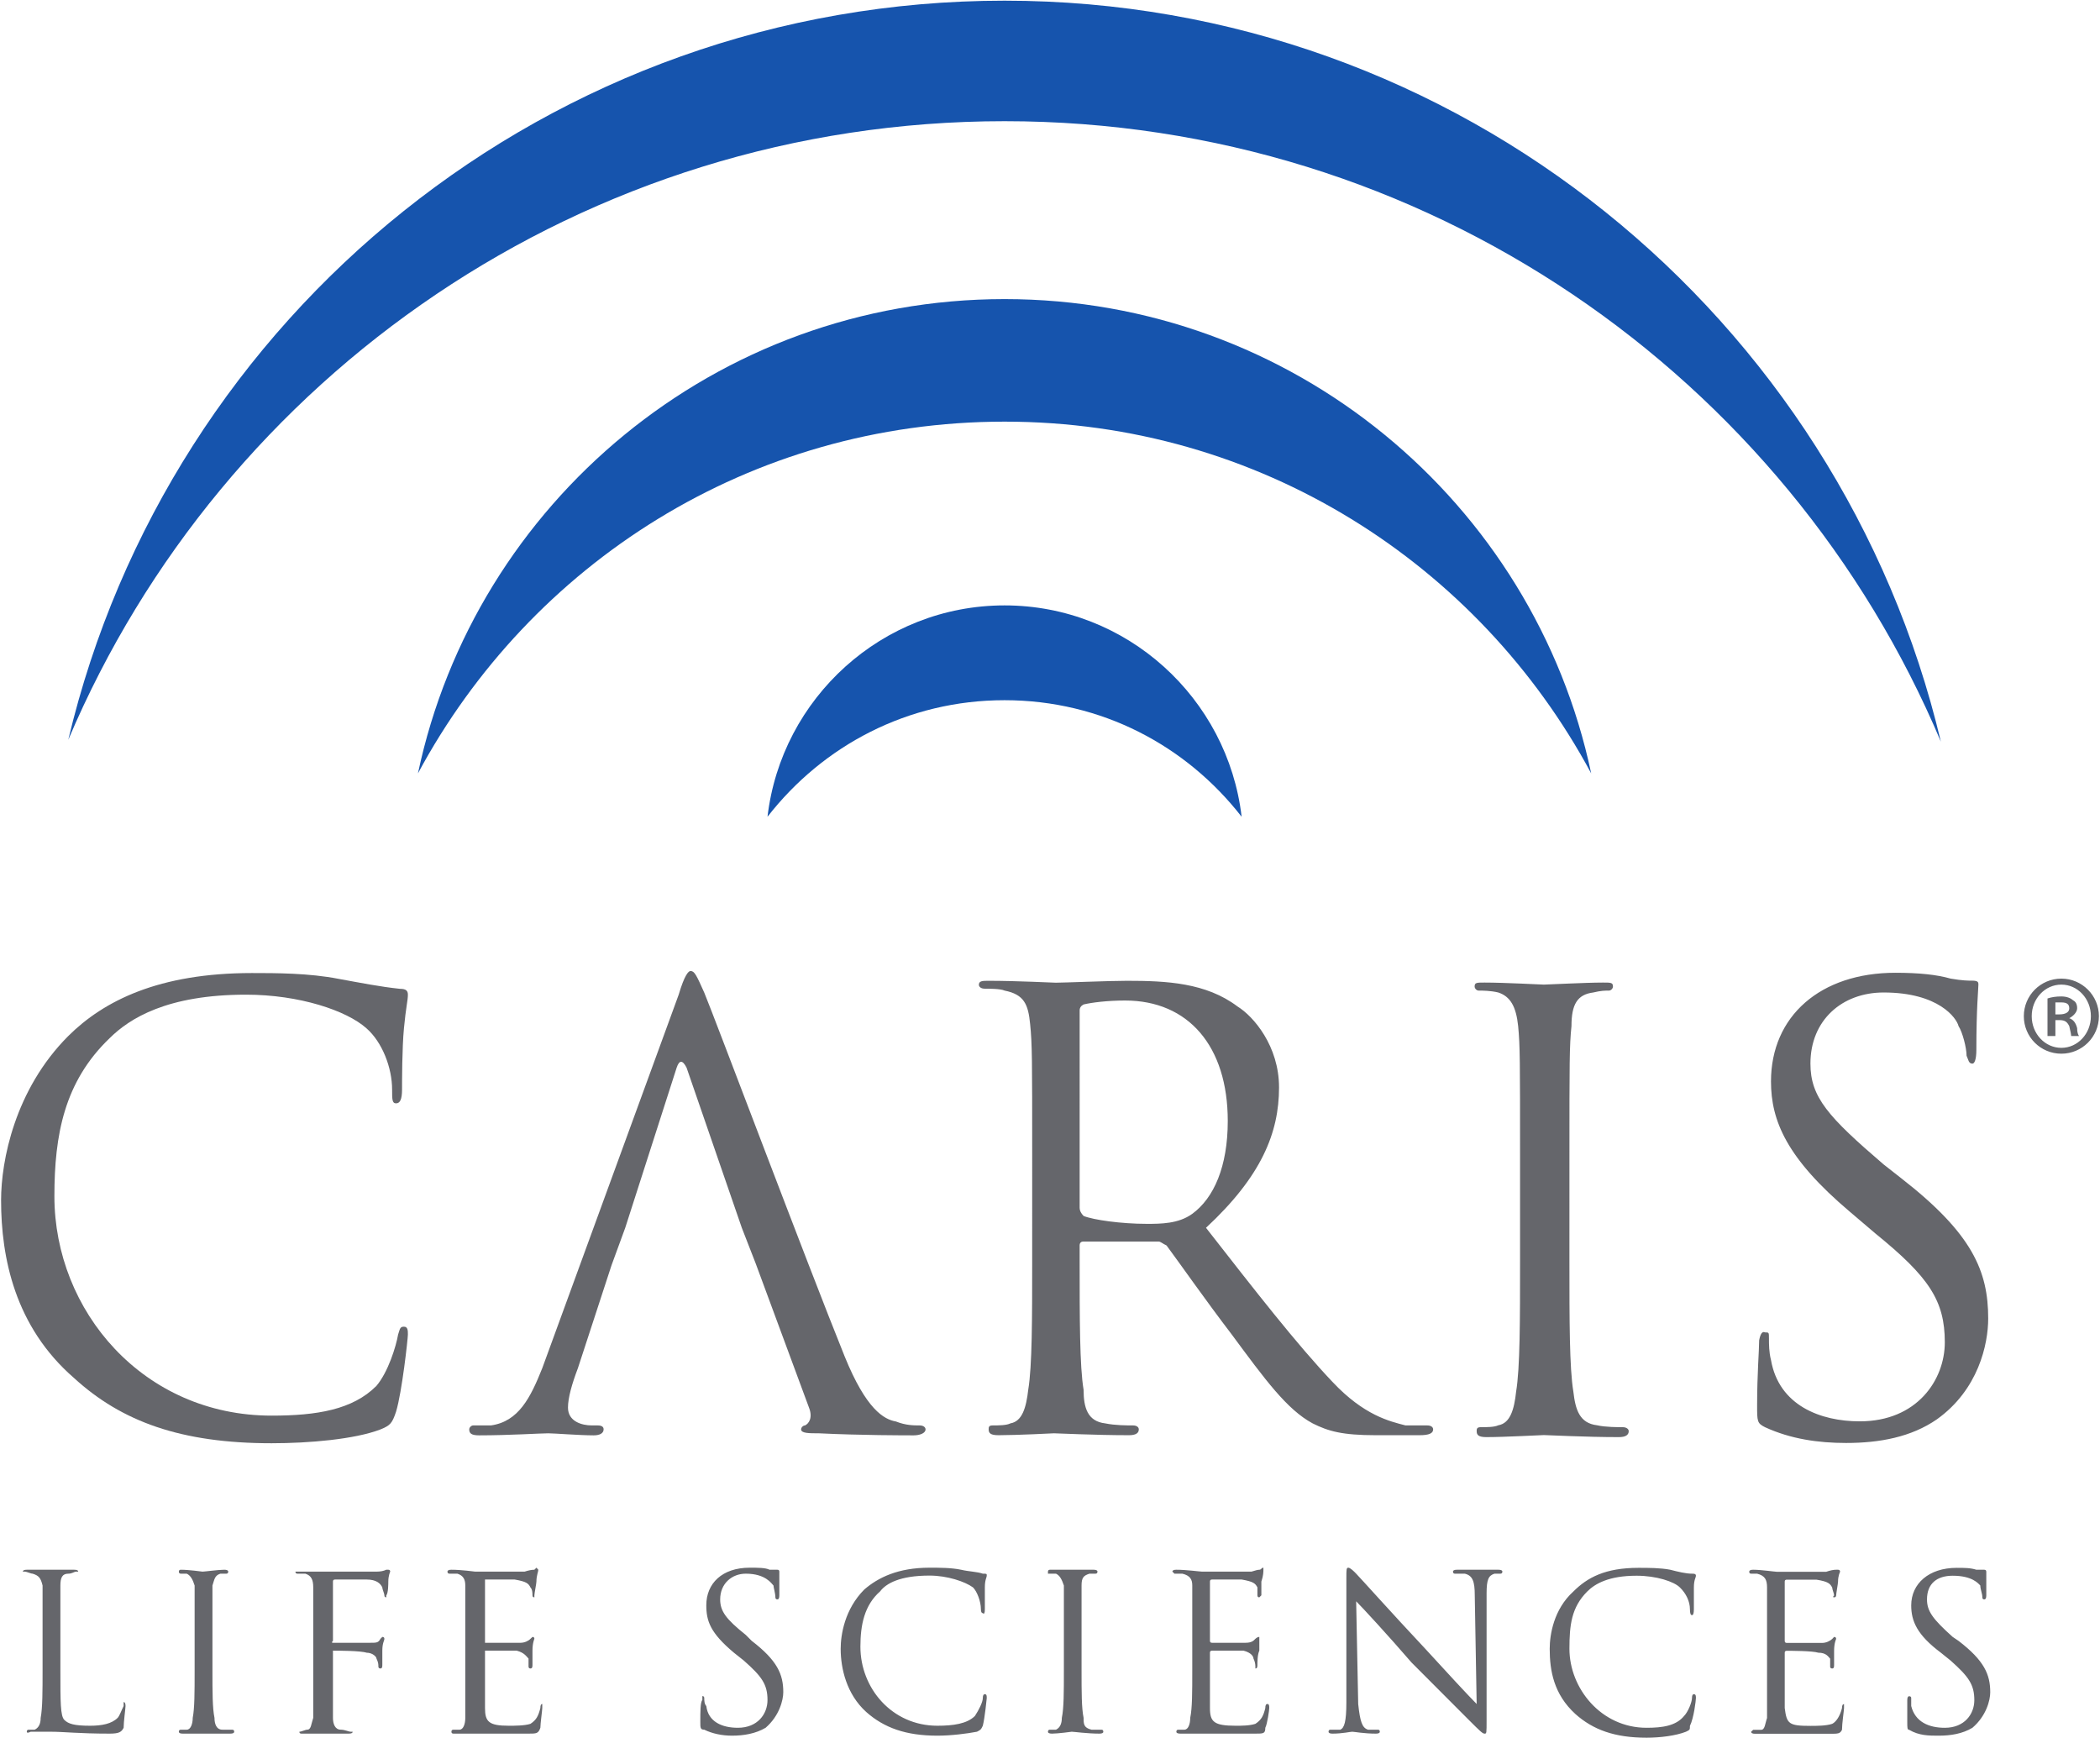
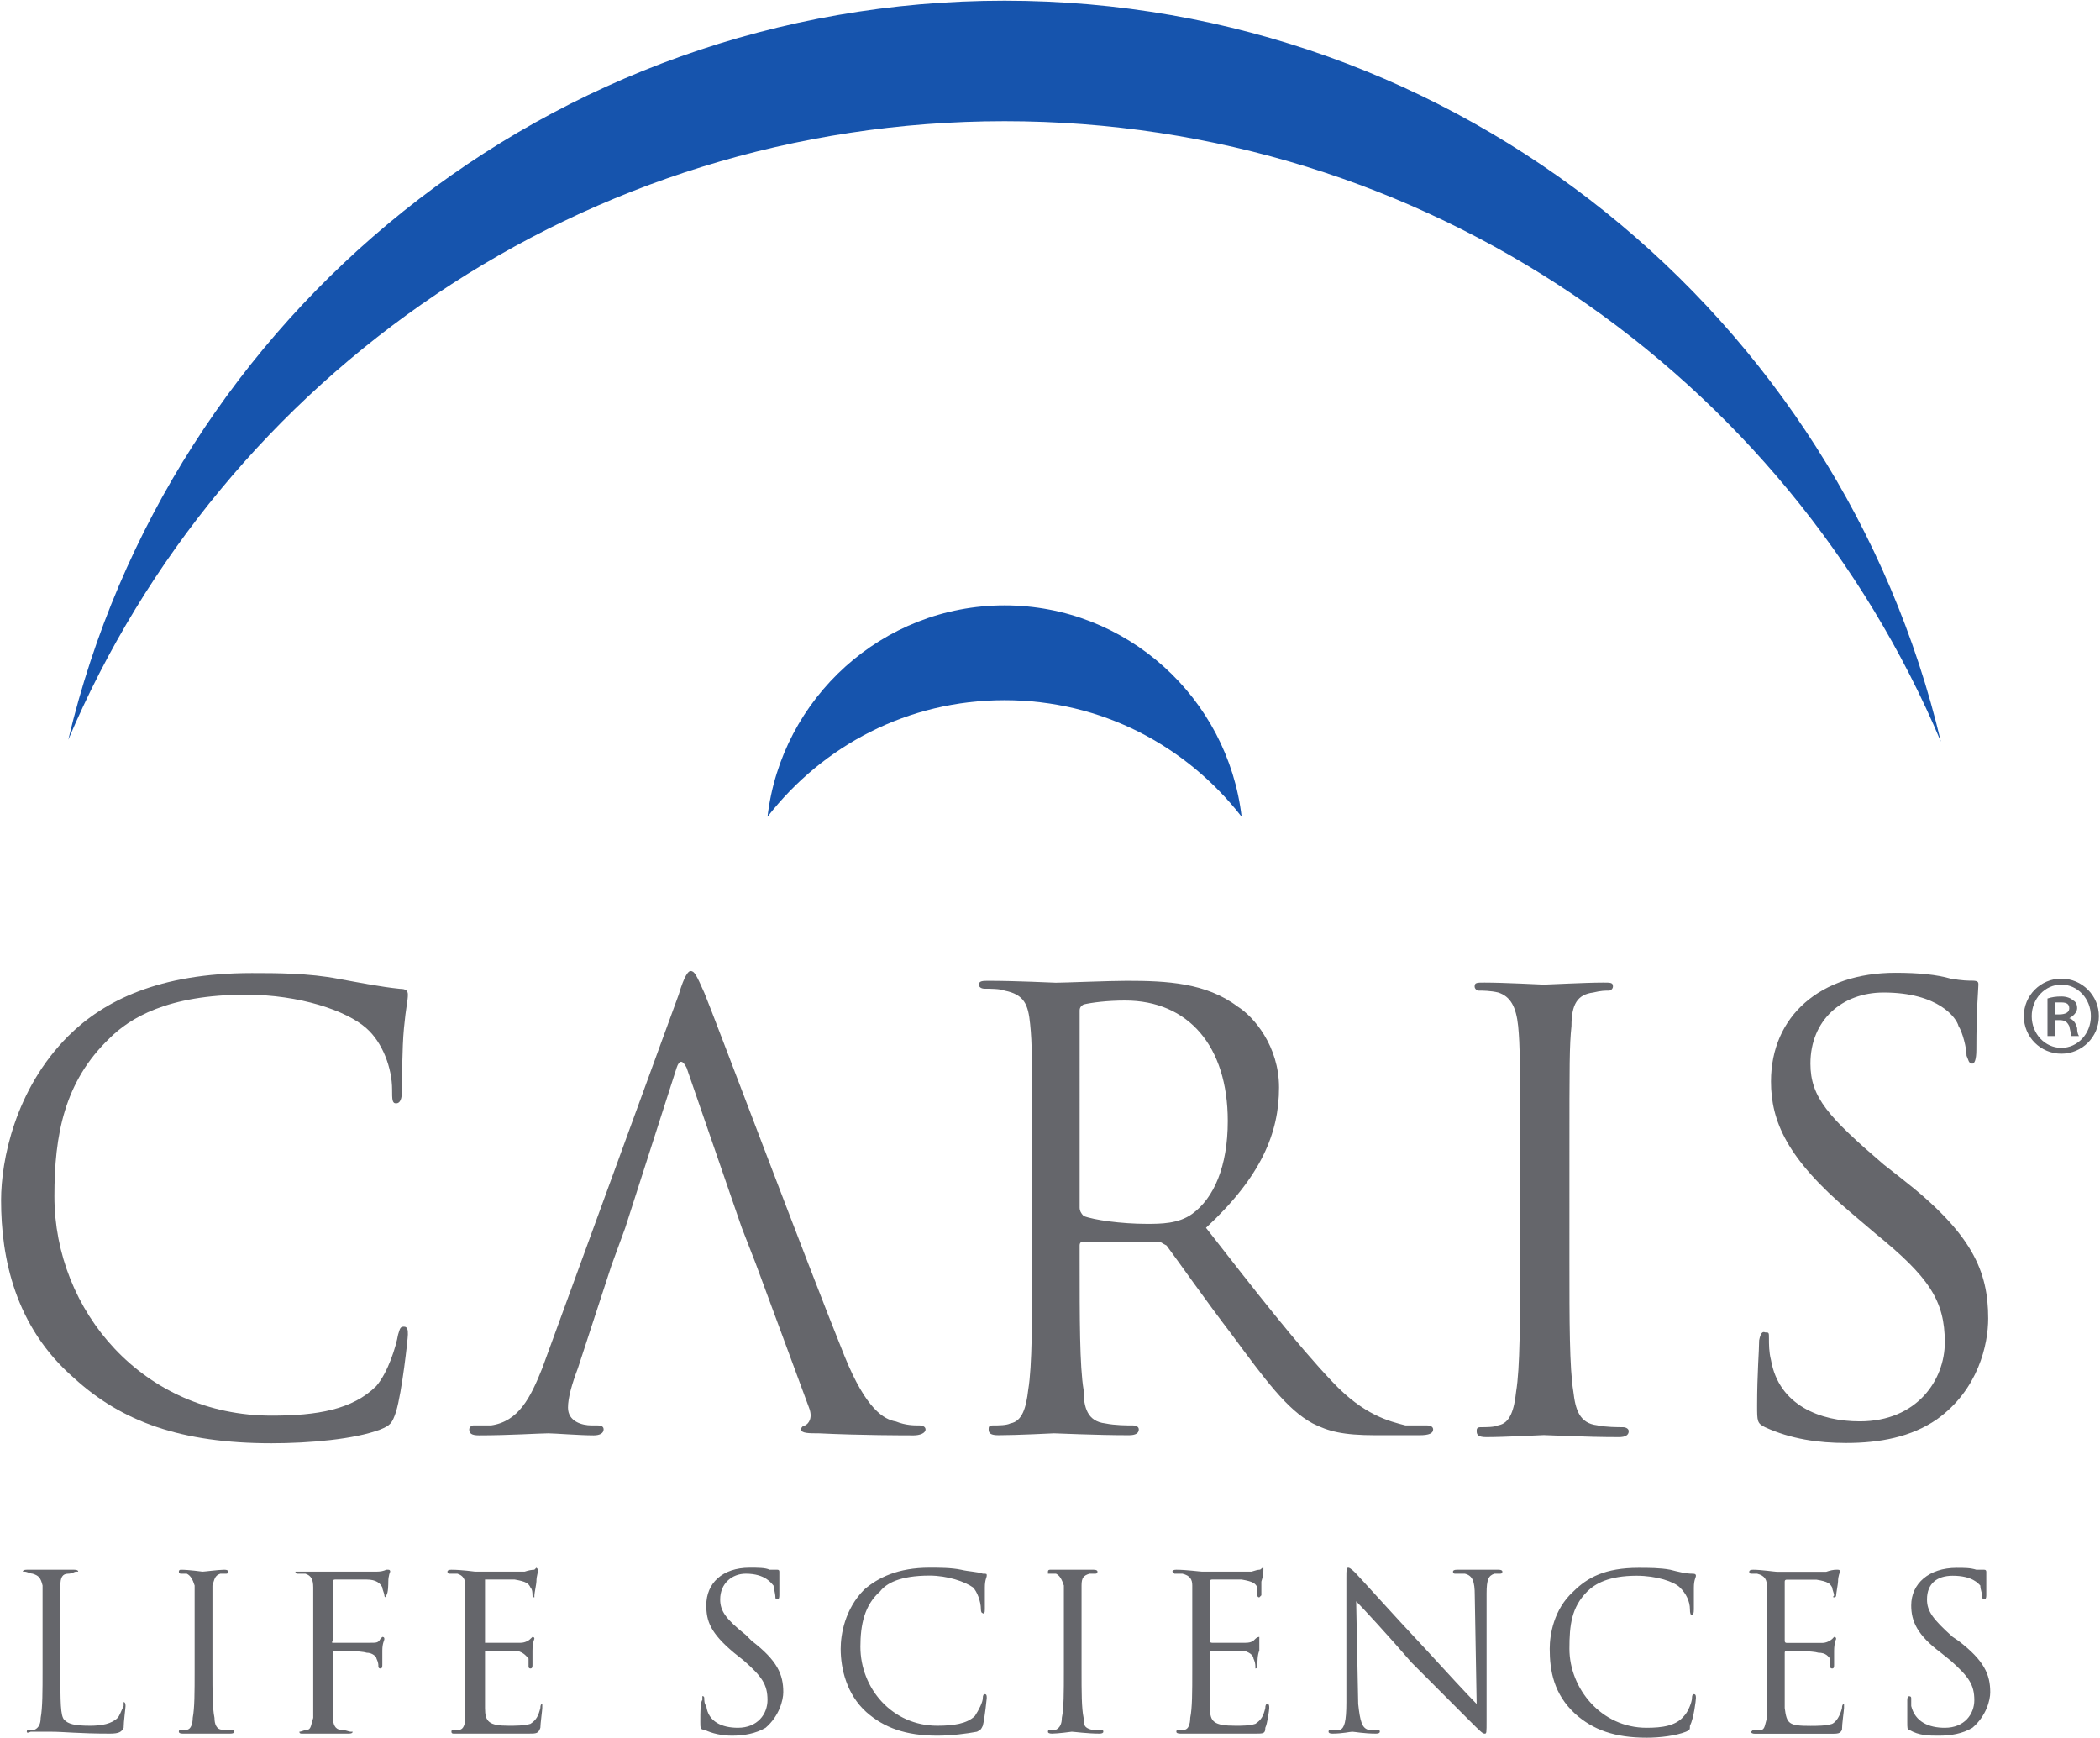
<svg xmlns="http://www.w3.org/2000/svg" version="1.2" viewBox="0 0 1544 1278" width="1544" height="1278">
  <title>TN0277-v12_How-To-Order-1(1)</title>
  <style>
		.s0 { fill: #1654ad } 
		.s1 { fill: #65666b } 
	</style>
  <g id="Clip-Path: Page 1">
    <g id="Page 1">
      <path id="Path 1474" class="s0" d="m1427 545.3c-113.3-268.7-379.1-456.2-688.4-456.2-309.4 0-575.1 187.5-688.4 454.8 74.1-312.4 354.4-543.4 688.4-543.4 334 0 614.3 232.5 688.4 544.8z" />
-       <path id="Path 1475" class="s0" d="m1169.9 568.6c-82.7-154-244-258.6-431.3-258.6-187.4 0-348.6 104.6-431.3 258.6 42.1-199.1 219.3-348.7 431.3-348.7 212 0 389.2 149.6 431.3 348.7z" />
      <path id="Path 1476" class="s0" d="m912.9 600.5c-40.7-52.3-103.1-85.7-174.3-85.7-71.2 0-133.6 33.4-174.3 85.7 10.2-87.1 84.3-155.4 174.3-155.4 90 0 164.1 68.3 174.3 155.4z" />
      <path id="Path 1477" fill-rule="evenodd" class="s1" d="m44.4 1165.7c0-5.8 1.4-8.7 5.8-8.7 2.9 0 4.3-1.5 5.8-1.5q1.5 0 1.5 0 0-1.4-3-1.4c-4.3 0-15.9 0-17.4 0 0 0-10.1 0-17.4 0q-2.9 0-2.9 1.4 0 0 1.4 0c1.5 0 4.4 1.5 5.8 1.5 4.4 1.4 5.9 2.9 7.3 8.7 0 5.8 0 37.8 0 62.5 0 14.5 0 27.6-1.4 34.8q0 6.6-4.4 8.7-2.2 0-4.4 0-1.4 0-1.4 1.5 0 1.4 2.9 0c1.4 0 5.8 0 8.7 0 2.9 0 5.8 0 5.8 0 10.2 0 20.4 1.4 43.6 1.4 7.2 0 8.7-1.4 10.2-4.3 0-4.4 1.4-14.5 1.4-16q0-2.9-1.4-2.9 0 0 0 2.9c-1.5 2.9-3 7.3-4.4 8.7-4.4 4.4-11.6 5.8-20.3 5.8-11.7 0-16-1.4-18.9-4.3-2.9-2.9-2.9-13.1-2.9-36.3 0-24.7 0-56.7 0-62.5zm111.8 0c1.5-4.4 1.5-7.3 5.8-8.7 2.9 0 2.9 0 4.4 0q1.4 0 1.4-1.5 0-1.4-2.9-1.4c-4.3 0-14.5 1.4-16 1.4 0 0-10.1-1.4-15.9-1.4q-1.5 0-1.5 1.4 0 1.5 1.5 1.5c0 0 2.9 0 4.3 0 2.9 1.4 4.4 4.3 5.8 8.7 0 5.8 0 37.8 0 62.5 0 15.9 0 27.6-1.4 34.8 0 4.4-1.5 8.7-4.4 8.7q-2.1 0-4.3 0-1.5 0-1.5 1.5 0 1.4 2.9 1.4c4.4 0 14.5 0 14.5 0 1.5 0 11.7 0 20.4 0q2.9 0 2.9-1.4 0-1.5-1.5-1.5c-1.4 0-5.8 0-7.2 0-4.4 0-5.8-4.3-5.8-8.7-1.5-7.2-1.5-18.9-1.5-34.8 0-24.7 0-56.7 0-62.5zm74.1 97.3c-1.5 4.4-1.5 8.7-4.4 8.7-1.4 0-4.3 1.5-5.8 1.5q0 1.4 1.5 1.4c5.8 0 14.5 0 15.9 0 1.5 0 10.2 0 18.9 0q2.9 0 2.9-1.4 0 0-1.4 0c-1.5 0-4.4-1.5-7.3-1.5-4.3 0-5.8-4.3-5.8-8.7 0-5.8 0-18.9 0-34.8 0-1 0-14.6 0-14.6 2.9 0 20.3 0 24.7 1.5 4.3 0 7.3 2.9 7.3 4.3 1.4 2.9 1.4 4.4 1.4 5.8q0 1.5 1.5 1.5c1.4 0 1.4-1.5 1.4-2.9 0 0 0-7.3 0-10.2 0-5.8 1.5-7.2 1.5-8.7q0-1.4-1.5-1.4 0 0-1.4 1.4c-1.5 2.9-2.9 2.9-7.3 2.9-1.9 0-24.7 0-27.6 0q-1.5 0 0-1.4v-43.6q0-1.5 1.5-1.5h23.2c7.3 0 10.2 2.9 11.6 5.8 0 1.5 1.5 4.4 1.5 5.8q0 1.5 1.4 1.5c0 0 0 0 0-1.5 1.5-1.4 1.5-8.7 1.5-10.1 0-4.4 1.4-7.3 1.4-7.3q0-1.4-1.4-1.4h-1.5q-2.9 1.4-7.2 1.4c-4.4 0-36.4 0-39.3 0-1.4 0-10.1 0-17.4 0q-2.9 0-2.9 0 0 1.5 1.5 1.5c1.4 0 4.3 0 5.8 0 4.3 1.4 5.8 4.3 5.8 10.1 0 4.4 0 8.8 0 33.4 0 16 0 56.7 0 62.5zm111.8 0c0 4.4-1.4 8.7-4.3 8.7-1.5 0-4.4 0-4.4 0q-1.5 0-1.5 1.5 0 1.4 1.5 1.4c2.9 0 7.3 0 10.2 0 2.9 0 5.8 0 5.8 0 4.3 0 15.9 0 39.2 0 5.8 0 7.2 0 8.7-4.3 0-2.9 1.4-13.1 1.4-14.5 0-1.5 0-3 0-3q-1.4 0-1.4 3c-1.5 5.8-2.9 8.7-7.3 11.6-4.3 1.4-11.6 1.4-15.9 1.4-14.6 0-17.5-2.9-17.5-13 0-3 0-21.8 0-27.6 0-1 0-14.6 0-14.6 2.9 0 18.9 0 23.3 0 5.8 1.5 7.2 4.4 8.7 5.8q0 2.9 0 5.8 0 1.5 1.4 1.5c1.5 0 1.5-1.5 1.5-2.9 0-1.5 0-7.3 0-10.2 0-5.8 1.4-8.7 1.4-8.7q0-1.4-1.4-1.4 0 0-1.5 1.4c-1.4 1.5-4.3 2.9-7.2 2.9-4.4 0-23.3 0-26.2 0q0 0 0-1.4c0-1 0-45.1 0-45.1 2.9 0 18.9 0 21.8 0 8.7 1.5 10.2 2.9 11.6 5.8 1.5 1.5 1.5 4.4 1.5 5.8q0 1.5 1.4 1.5v-1.5c0-1.4 1.5-8.7 1.5-10.1 0-4.4 1.4-7.3 1.4-8.7q0 0-1.4-1.5l-1.5 1.5q-2.9 0-7.2 1.4c-2.9 0-34.9 0-36.3 0 0 0-10.2-1.4-17.5-1.4q-2.9 0-2.9 1.4 0 1.5 1.5 1.5c1.4 0 4.3 0 5.8 0 4.4 1.4 5.8 4.3 5.8 8.7 0 5.8 0 10.2 0 34.8 0 16 0 55.3 0 62.5zm196.1 13.1c8.7 0 17.4-1.5 24.7-5.8 10.1-8.7 13-20.4 13-26.2 0-13-4.3-23.2-23.2-37.7l-4.4-4.4c-14.5-11.6-18.8-17.4-18.8-26.1 0-11.7 8.7-18.9 18.8-18.9 14.6 0 18.9 7.2 20.4 8.7 0 1.4 1.4 5.8 1.4 8.7q0 1.5 1.5 1.5 1.4 0 1.4-3c0-11.6 0-15.9 0-17.4q0-1.4-1.4-1.4c-1.5 0-2.9 0-5.8 0-2.9-1.5-8.7-1.5-14.6-1.5-20.3 0-31.9 11.6-31.9 27.6 0 11.6 2.9 20.3 20.3 34.9l7.3 5.8c13.1 11.6 17.4 17.4 17.4 29 0 10.2-7.2 20.4-21.8 20.4-11.6 0-21.8-4.4-23.2-16-1.5-1.5-1.5-4.4-1.5-5.8q0-1.5-1.4-1.5 0 0 0 2.9c-1.5 1.5-1.5 8.8-1.5 16 0 4.4 0 5.8 2.9 5.8 5.9 2.9 13.1 4.4 20.4 4.4zm151 0c10.2 0 21.8-1.5 29.1-2.9 2.9-1.5 2.9-1.5 4.3-4.4 1.5-5.8 2.9-20.3 2.9-20.3 0-1.5 0-2.9-1.4-2.9q-1.5 0-1.5 2.9c0 2.9-2.9 8.7-5.8 13.1-5.8 5.8-16 7.2-27.6 7.2-33.4 0-56.6-27.6-56.6-58.1 0-16 2.9-30.5 14.5-40.7 4.4-5.8 14.5-11.6 36.3-11.6 13.1 0 26.1 4.4 32 8.7 2.9 2.9 5.8 10.2 5.8 16q0 2.9 1.4 2.9 1.5 1.5 1.5-2.9c0-2.9 0-11.6 0-16 0-5.8 1.4-7.2 1.4-8.7 0-1.4 0-1.4-2.9-1.4-4.3-1.5-10.1-1.5-16-2.9-7.2-1.5-15.9-1.5-23.2-1.5-23.2 0-37.8 7.3-47.9 16-14.5 14.5-17.4 33.4-17.4 43.6 0 14.5 4.3 33.4 18.8 46.5 13.1 11.6 29.1 17.4 52.3 17.4zm106-110.4c0-5.8 1.5-7.3 5.8-8.7 3 0 3 0 4.4 0q1.5 0 1.5-1.5 0-1.4-2.9-1.4c-4.4 0-14.6 0-16 0 0 0-10.2 0-16 0q-1.5 0-1.5 1.4 0 1.5 0 1.5c1.5 0 4.4 0 5.9 0 2.9 1.4 4.3 4.3 5.8 8.7 0 5.8 0 37.8 0 62.5 0 15.9 0 27.6-1.5 34.8q0 6.6-4.3 8.7-2.2 0-4.4 0-1.5 0-1.5 1.5 0 1.4 3 1.4c4.3 0 14.5-1.4 14.5-1.4 1.4 0 11.6 1.4 20.3 1.4q2.9 0 2.9-1.4 0-1.5-1.4-1.5c-1.5 0-5.8 0-7.3 0-5.8-1.4-5.8-4.3-5.8-8.7-1.5-7.2-1.5-18.9-1.5-34.8 0-24.7 0-56.7 0-62.5zm81.4 62.5c0 15.9 0 27.6-1.5 34.8 0 4.4-1.4 8.7-4.3 8.7q-2.2 0-4.4 0-1.5 0-1.5 1.5 0 1.4 3 1.4c1.4 0 5.8 0 8.7 0 2.9 0 5.8 0 7.2 0 4.4 0 14.6 0 39.2 0 5.9 0 7.3 0 7.3-4.3 1.5-2.9 2.9-13.1 2.9-14.5 0-1.5 0-3-1.4-3q-1.5 0-1.5 3c-1.4 5.8-2.9 8.7-7.3 11.6-4.3 1.4-10.1 1.4-14.5 1.4-16 0-18.9-2.9-18.9-13 0-3 0-34.9 0-40.7q0-1.5 1.5-1.5c2.9 0 18.9 0 23.2 0 5.8 1.5 7.3 4.4 7.3 5.8q1.4 2.9 1.4 5.8 0 1.5 0 1.5c1.5 0 1.5-1.5 1.5-2.9 0-1.5 0-7.3 1.4-10.2q0-8.7 0-8.7 0-1.4 0-1.4-1.4 0-2.9 1.4c-1.4 1.5-2.9 2.9-7.2 2.9-2.9 0-23.3 0-24.7 0q-1.5 0-1.5-1.4v-43.6q0-1.5 1.5-1.5c1.4 0 18.9 0 21.8 0 8.7 1.5 10.1 2.9 11.6 5.8 0 1.5 0 4.4 0 5.8q0 1.5 1.4 1.5l1.5-1.5c0-1.4 0-8.7 0-10.1 1.5-4.4 1.5-7.3 1.5-8.7q0 0 0-1.5c-1.5 0-1.5 1.5-3 1.5q-1.4 0-5.8 1.4c-4.3 0-36.3 0-36.3 0-1.4 0-11.6-1.4-18.9-1.4q-2.9 0-2.9 1.4 1.5 1.5 1.5 1.5c1.4 0 4.4 0 5.8 0 5.8 1.4 7.3 4.3 7.3 8.7 0 5.8 0 37.8 0 62.5zm120.5-50.9c4.4 4.4 23.2 24.7 40.7 45 17.4 17.5 40.6 40.7 42.1 42.2 8.7 8.7 10.2 10.1 11.6 10.1 1.5 0 1.5 0 1.5-10.1v-93c0-10.2 1.4-13.1 5.8-14.5q2.9 0 4.3 0 1.5 0 1.5-1.5 0-1.4-2.9-1.4c-5.8 0-11.6 0-13.1 0-1.4 0-10.2 0-17.4 0q-2.9 0-2.9 1.4 0 1.5 1.4 1.5c1.5 0 4.4 0 7.3 0 5.8 1.4 7.3 5.8 7.3 15.9l1.4 79.9c-5.8-5.8-23.2-24.6-37.8-40.6-24.6-26.2-47.9-52.3-50.8-55.2-1.4-1.5-4.3-4.4-5.8-4.4-1.4 0-1.4 1.5-1.4 7.3v91.5c0 14.5-1.5 18.9-4.4 20.3-2.9 0-5.8 0-7.3 0q-1.4 0-1.4 1.5 0 1.4 2.9 1.4c7.2 0 13.1-1.4 14.5-1.4 1.5 0 8.7 1.4 17.4 1.4q2.9 0 2.9-1.4 0-1.5-1.4-1.5c-1.5 0-4.4 0-7.3 0-4.3-1.4-5.8-5.8-7.2-18.9zm213.5 100.3c10.1 0 21.7-1.5 29-4.4 2.9-1.4 2.9-1.4 2.9-4.3 2.9-5.8 4.4-18.9 4.4-20.4 0-1.4 0-2.9-1.5-2.9q-1.4 0-1.4 2.9c0 2.9-2.9 10.2-5.8 13.1-5.9 7.3-16 8.7-27.6 8.7-33.4 0-56.7-29-56.7-58.1 0-17.4 1.5-30.5 13.1-42.1 5.8-5.8 16-11.6 36.3-11.6 14.5 0 27.6 4.3 31.9 8.7 4.4 4.3 7.3 10.1 7.3 16q0 4.3 1.5 4.3 1.4 0 1.4-4.3c0-1.5 0-10.2 0-16 0-5.8 1.5-7.3 1.5-8.7 0-1.5-1.5-1.5-2.9-1.5-4.4 0-10.2-1.4-16-2.9-7.3-1.4-16-1.4-23.3-1.4-24.6 0-37.7 7.2-47.9 17.4-14.5 13.1-17.4 31.9-17.4 42.1 0 16 2.9 33.4 18.9 48 13 11.6 29 17.4 52.3 17.4zm88.6-14.5c-1.5 4.3-1.5 8.7-4.4 8.7-1.5 0-4.4 0-5.8 0q-1.5 1.4-1.5 1.4 0 1.5 2.9 1.5c2.9 0 5.8 0 10.2 0 2.9 0 5.8 0 5.8 0 4.4 0 14.5 0 39.2 0 5.8 0 7.3 0 8.7-2.9 0-4.4 1.5-14.5 1.5-16 0-1.5 0-2.9 0-2.9q-1.5 0-1.5 2.9c-1.4 5.8-4.3 10.2-7.2 11.6-4.4 1.5-11.6 1.5-16 1.5-16 0-17.4-1.5-18.9-13.1 0-2.9 0-34.9 0-40.7q0-1.4 1.5-1.4c2.9 0 18.9 0 23.2 1.4 5.8 0 7.3 2.9 8.7 4.4q0 2.9 0 5.8 0 1.4 1.5 1.4c1.4 0 1.4-1.4 1.4-2.9 0-1.4 0-7.2 0-10.1 0-5.8 1.5-8.7 1.5-8.7q0-1.5-1.5-1.5 0 0-1.4 1.5c-1.5 1.4-4.4 2.9-7.3 2.9-4.3 0-23.2 0-26.1 0q-1.5 0-1.5-1.5v-43.6q0-1.4 1.5-1.4c1.4 0 18.9 0 21.8 0 8.7 1.4 10.1 2.9 11.6 5.8 0 1.4 1.4 4.3 1.4 5.8q-1.4 1.4 0 1.4c1.5 0 1.5-1.4 1.5-1.4 0-1.5 1.4-8.7 1.4-10.2 0-4.3 1.5-7.2 1.5-7.2q0-1.5-1.5-1.5h-1.4q-2.9 0-7.3 1.5c-4.3 0-34.8 0-36.3 0-1.4 0-11.6-1.5-17.4-1.5q-2.9 0-2.9 1.5 0 1.4 1.4 1.4c1.5 0 4.4 0 4.4 0 5.8 1.5 7.3 4.4 7.3 10.2 0 4.3 0 8.7 0 33.4 0 16 0 55.2 0 62.5zm126.3 13c8.7 0 17.4-1.4 24.7-5.8 10.2-8.7 13.1-20.3 13.1-26.1 0-13.1-4.4-23.3-23.3-37.8l-4.3-2.9c-14.6-13.1-18.9-18.9-18.9-27.6 0-11.6 7.3-17.4 18.9-17.4 14.5 0 18.9 5.8 20.3 7.2 0 2.9 1.5 5.8 1.5 8.7q0 1.5 1.4 1.5 1.5 0 1.5-2.9c0-11.6 0-16 0-17.4q0-1.5-1.5-1.5c-1.4 0-2.9 0-5.8 0-4.4-1.4-8.7-1.4-14.5-1.4-20.4 0-33.4 11.6-33.4 27.6 0 11.6 4.3 21.7 21.8 34.8l7.2 5.8c13.1 11.7 17.4 17.5 17.4 29.1 0 10.2-7.2 20.3-21.7 20.3-11.7 0-21.8-4.3-24.7-16 0-1.4 0-4.3 0-5.8q0-1.4-1.5-1.4-1.4 0-1.4 2.9c0 1.4 0 8.7 0 16 0 4.3 0 5.8 1.4 5.8 7.3 4.3 14.5 4.3 21.8 4.3zm-1225.8-215c27.6 0 61-2.9 79.9-10.1 7.3-3 8.7-4.4 11.6-13.1 4.4-14.5 8.7-53.8 8.7-56.7 0-2.9 0-5.8-2.9-5.8-2.9 0-2.9 1.5-4.3 5.8-1.5 8.7-7.3 27.6-16 37.8-17.4 17.4-43.6 21.8-77 21.8-94.4 0-159.7-77-159.7-161.3 0-45 7.2-84.2 40.6-116.2 14.6-14.5 42.2-32 100.3-32 39.2 0 74 11.7 88.5 24.7 11.7 10.2 18.9 29.1 18.9 45.1 0 7.2 0 10.1 2.9 10.1 2.9 0 4.4-2.9 4.4-10.1 0-5.8 0-30.5 1.4-45.1 1.5-15.9 2.9-20.3 2.9-24.7 0-2.9-1.4-4.3-5.8-4.3-14.5-1.5-29-4.4-45-7.3-21.8-4.3-46.5-4.3-63.9-4.3-68.3 0-108.9 20.3-135.1 46.4-39.2 39.3-49.3 91.6-49.3 120.6 0 42.2 10.1 93 53.7 130.8 34.9 31.9 78.4 47.9 145.2 47.9z" />
      <path id="Path 1478" fill-rule="evenodd" class="s1" d="m545.4 902.7l-40.6-117.7q-4.4-8.7-7.3 0l-37.8 117.7-10.1 27.6-24.7 75.6c-4.4 11.6-7.3 21.8-7.3 29 0 10.2 10.2 13.1 17.5 13.1h4.3q4.4 0 4.4 2.9c0 2.9-2.9 4.4-7.3 4.4-10.2 0-29-1.5-33.4-1.5-5.8 0-29 1.5-50.8 1.5-5.8 0-7.3-1.5-7.3-4.4 0-1.4 1.5-2.9 2.9-2.9 2.9 0 10.2 0 13.1 0 20.3-2.9 29-20.3 37.7-42.1l100.3-274.6c4.3-14.5 7.2-17.4 8.7-17.4 2.9 0 4.3 2.9 10.1 15.9 7.3 17.5 75.6 199.1 103.2 267.4 15.9 39.2 29 46.4 37.7 47.9 7.3 2.9 13.1 2.9 17.4 2.9 3 0 4.4 1.5 4.4 2.9 0 2.9-4.4 4.4-8.7 4.4-5.8 0-39.2 0-69.7-1.5-7.3 0-13.1 0-13.1-2.9 0-1.4 1.5-2.9 2.9-2.9 2.9-1.4 5.8-5.8 2.9-13.1l-39.2-106zm213.5-53.8c0-69.7 0-81.3-1.5-95.9-1.4-14.5-4.3-21.8-18.8-24.7-2.9-1.4-11.7-1.4-14.6-1.4-2.9 0-4.3-1.5-4.3-2.9 0-2.9 2.9-2.9 7.2-2.9 20.4 0 48 1.4 49.4 1.4 5.8 0 39.2-1.4 52.3-1.4 29.1 0 58.1 1.4 81.3 18.9 11.7 7.2 30.5 29 30.5 59.5 0 33.4-13 65.4-53.7 103.2 36.3 46.5 66.8 85.7 93 113.3 23.2 24.7 42.1 29 53.7 32 7.2 0 14.5 0 16 0 2.9 0 4.3 1.4 4.3 2.9 0 2.9-2.9 4.3-10.1 4.3h-32c-24.7 0-34.9-2.9-46.5-8.7-18.9-10.2-34.8-32-59.5-65.4-18.9-24.7-39.2-53.7-47.9-65.4-3-1.4-4.4-2.9-5.9-2.9h-55.1q-2.9 0-2.9 2.9v10.2c0 43.6 0 78.5 2.9 95.9 0 13.1 2.9 23.2 15.9 24.7 7.3 1.5 16 1.5 20.4 1.5 2.9 0 4.3 1.4 4.3 2.9q0 4.3-7.2 4.3c-24.7 0-52.3-1.4-55.2-1.4 0 0-27.6 1.4-40.7 1.4-5.8 0-7.3-1.4-7.3-4.3 0-1.5 0-2.9 2.9-2.9 4.4 0 10.2 0 13.1-1.5 8.7-1.5 11.6-11.6 13.1-24.7 2.9-17.4 2.9-52.3 2.9-95.9zm34.9 39.2q0 2.9 2.9 5.9c7.2 2.9 27.6 5.8 46.4 5.8 10.2 0 23.3 0 33.4-7.3 16-11.6 26.2-34.9 26.2-68.3 0-55.2-29.1-88.6-75.5-88.6-13.1 0-24.7 1.5-30.5 2.9q-2.9 1.5-2.9 4.4zm360.1 39.2c0 43.6 0 78.4 2.9 95.9 1.5 13 4.4 23.2 17.5 24.7 5.8 1.4 15.9 1.4 18.8 1.4 2.9 0 4.4 1.5 4.4 2.9q0 4.4-7.3 4.4c-24.7 0-52.2-1.5-55.1-1.5-1.5 0-29.1 1.5-42.2 1.5-5.8 0-7.2-1.5-7.2-4.4 0-1.4 0-2.9 2.9-2.9 4.3 0 10.1 0 13-1.4 8.8-1.5 11.7-11.7 13.1-24.7 2.9-17.5 2.9-52.3 2.9-95.9v-77c0-69.7 0-81.4-1.4-95.9-1.5-14.5-5.8-21.8-14.6-24.7-5.8-1.4-11.6-1.4-14.5-1.4-1.4 0-2.9-1.5-2.9-3 0-2.9 1.5-2.9 7.3-2.9 14.5 0 42.1 1.5 43.6 1.5 2.9 0 30.4-1.5 43.5-1.5 5.8 0 7.3 0 7.3 2.9 0 1.5-1.5 3-2.9 3-2.9 0-5.8 0-11.6 1.4-11.7 1.5-16 8.7-16 24.7-1.5 14.5-1.5 26.2-1.5 95.9zm143.8 122c-5.8-2.9-5.8-4.3-5.8-16 0-23.2 1.5-40.6 1.5-47.9q1.4-7.3 4.3-5.8c2.9 0 2.9 0 2.9 4.3 0 4.4 0 10.2 1.5 16 5.8 33.4 36.3 45.1 65.3 45.1 42.1 0 62.5-30.5 62.5-58.1 0-30.6-11.6-48-50.9-79.9l-18.8-16c-46.5-39.3-58.1-66.9-58.1-95.9 0-48 36.3-79.9 91.5-79.9 17.4 0 30.5 1.4 40.6 4.3 8.7 1.5 13.1 1.5 16 1.5 4.4 0 4.4 1.4 4.4 2.9 0 2.9-1.5 17.4-1.5 47.9 0 7.3-1.4 10.2-2.9 10.2-2.9 0-2.9-2.9-4.3-5.8 0-5.8-3-17.4-5.9-21.8-1.4-5.8-14.5-24.7-55.1-24.7-30.5 0-53.8 20.3-53.8 52.3 0 24.7 13.1 39.2 53.8 74.1l13 10.2c52.3 40.7 63.9 68.3 63.9 103.1 0 18.9-7.2 52.3-37.7 74.1-18.9 13.1-42.2 17.4-66.8 17.4-20.4 0-40.7-2.9-59.6-11.6zm217.9-274.6c-15.3 0-27.6-12.3-27.6-27.6 0-15.2 12.3-27.6 27.6-27.6 15.2 0 27.6 12.4 27.6 27.6 0 15.3-12.4 27.6-27.6 27.6zm21.7-27.6c0-12.8-9.7-23.2-21.7-23.2-12.1 0-21.8 10.4-21.8 23.2 0 12.9 9.7 23.3 21.8 23.3 12 0 21.7-10.4 21.7-23.3zm-26.1 14.6h-5.8v-27.6q4.4-1.5 10.2-1.5c4.3 0 7.2 1.5 8.7 2.9q2.9 1.5 2.9 5.8c0 2.9-2.9 5.8-5.8 7.3q4.3 1.4 5.8 7.3c0 4.3 1.4 5.8 1.4 5.8h-5.8q0-1.5-1.4-7.3c-1.5-2.9-2.9-4.4-7.3-4.4h-2.9zm0-15.9h2.9c4.4 0 7.3-1.5 7.3-4.4 0-2.9-1.5-4.4-5.8-4.4q-2.9 0-4.4 0z" />
    </g>
  </g>
</svg>